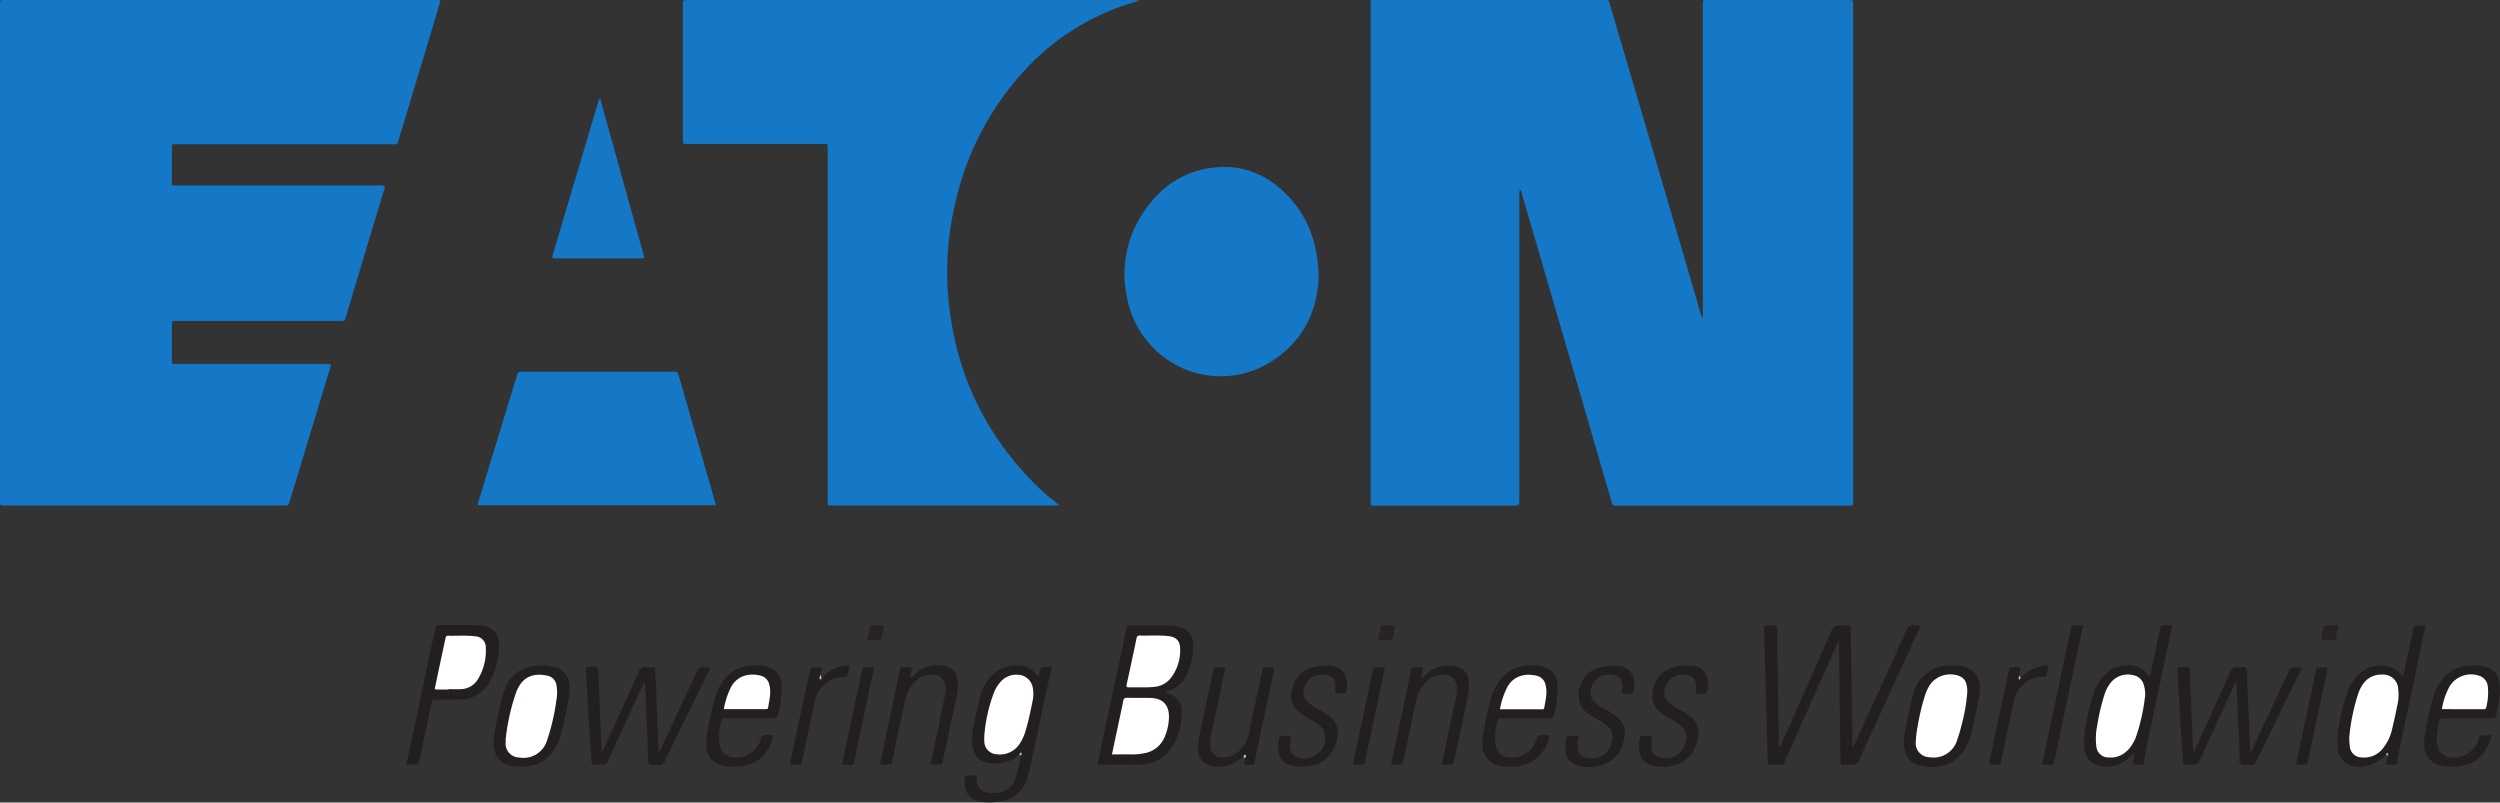
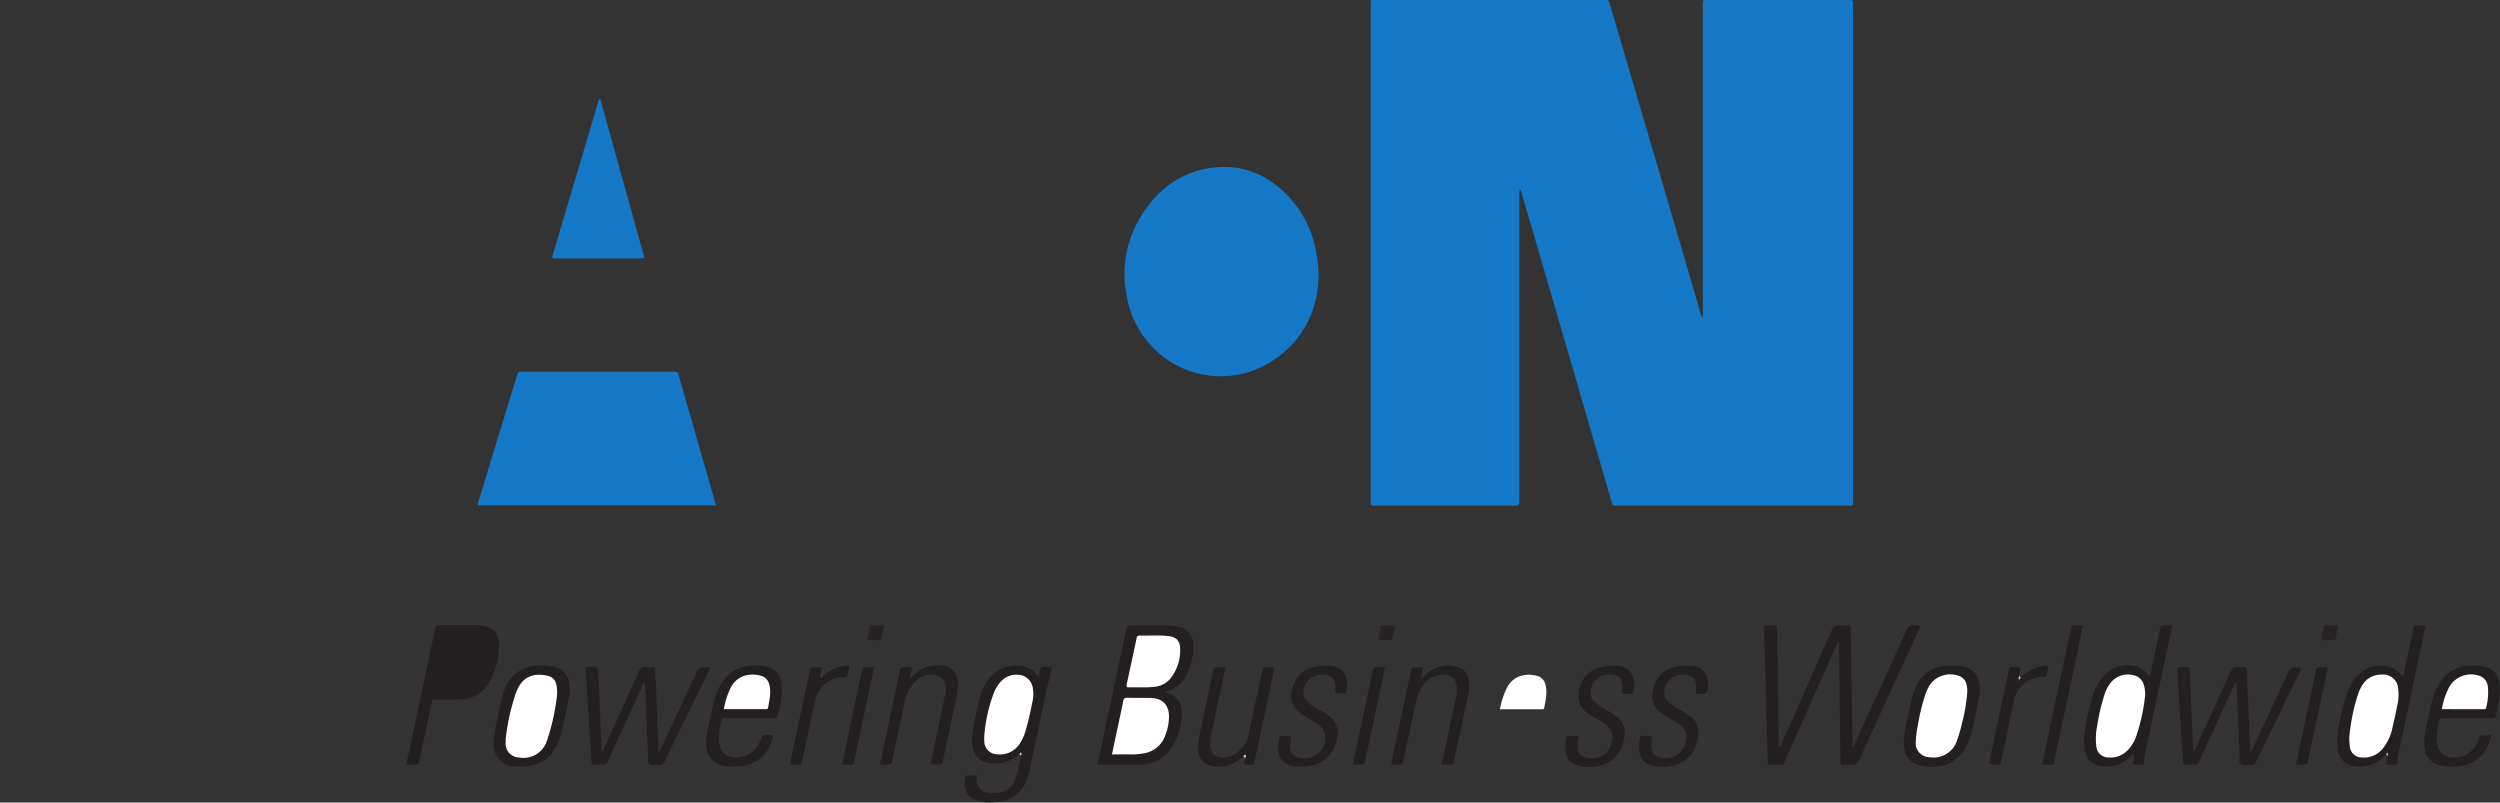
<svg xmlns="http://www.w3.org/2000/svg" viewBox="0 0 686.14 220.26">
  <rect x="0" y="0" width="686.14" height="220.26" fill="#333333" stroke="none" />
  <defs>
    <style>.cls-1{fill:#1478c7;}.cls-2{fill:#231f20;}.cls-3{fill:#272324;}.cls-4{fill:#c6c5c5;}.cls-5{fill:#c5c4c4;}.cls-6{fill:#a6a5a5;}.cls-7{fill:#d6d6d6;}.cls-8{fill:#cfcece;}.cls-9{fill:#fff;}</style>
  </defs>
  <g id="Layer_2" data-name="Layer 2">
    <g id="Layer_1-2" data-name="Layer 1">
      <path class="cls-1" d="M467.36,87.26V1.73c0-1.9-.23-1.72,1.69-1.72h38.36c1.16,0,1.16,0,1.18,1.12,0,.23,0,.46,0,.7V137c0,2,.28,1.78-1.75,1.78h-63c-1.22,0-1.23,0-1.57-1.21q-4.38-15-8.73-30-7.9-27.15-15.83-54.29a2,2,0,0,0-.65-1.36c0,.58-.07,1.05-.07,1.51v83.35c0,2,0,2-1.94,2h-37.8c-1,0-1,0-1.05-1.09,0-.23,0-.46,0-.69q0-67.56,0-135.12C376.19-.26,375.93,0,378,0h62.31c1.18,0,1.19,0,1.52,1.11l3,10.22Q455.63,48,466.38,84.71A6.72,6.72,0,0,0,467.36,87.26Z" />
-       <path class="cls-1" d="M120.91.16c-.71,2.38-1.39,4.67-2.08,7l-9.36,31c-.09.31-.2.62-.28.93a.67.67,0,0,1-.72.51H48.92c-2,0-1.73-.24-1.74,1.79,0,2.81,0,5.63,0,8.44,0,1.06,0,1.08,1.07,1.08h55.67a4.31,4.31,0,0,1,1.64.1,2.5,2.5,0,0,1-.28,1.48Q100.14,69.58,95,86.72c-.44,1.44-.2,1.37-1.89,1.37H48.88c-2,0-1.7-.07-1.7,1.71,0,2.91,0,5.81,0,8.72,0,1.44-.06,1.36,1.35,1.36H89.93c.27,0,.55,0,.88.05a13.42,13.42,0,0,1-.74,2.82q-5.26,17.4-10.55,34.8c-.36,1.17-.36,1.18-1.61,1.18H1.33a2.94,2.94,0,0,0-.42,0c-.77.11-1-.3-.9-1a5.23,5.23,0,0,0,0-.56Q0,69.43,0,1.66C0-.16-.13,0,1.64,0H119.35A4.06,4.06,0,0,1,120.91.16Z" />
-       <path class="cls-1" d="M312.52,0c-.4.5-.85.47-1.23.59a66.07,66.07,0,0,0-30,18.65A79.23,79.23,0,0,0,261.8,57.44a81,81,0,0,0-1.55,24q2.69,31.29,25.42,53c1.53,1.45,3.2,2.74,5,4.12a2.34,2.34,0,0,1-1.29.17H228.56c-.23,0-.46,0-.69,0-.56,0-.73-.25-.7-.76,0-.32,0-.64,0-1V41.33c0-2,.24-1.8-1.74-1.8H189.29c-.37,0-.74,0-1.11,0-.52,0-.77-.19-.75-.72,0-.28,0-.56,0-.83V1.56c0-1.55,0-1.55,1.46-1.55H312.52Z" />
      <path class="cls-1" d="M361.91,76c-.36,9.84-4.59,18.19-13.69,23.65a25.83,25.83,0,0,1-29.66-2.32,26.62,26.62,0,0,1-9.35-16.19,30.24,30.24,0,0,1,5.25-23.77c4-5.66,9.32-9.57,16.21-11,8.58-1.75,16,.64,22.17,6.75S361.74,66.81,361.91,76Z" />
      <path class="cls-1" d="M196.5,138.67H131.21c-.22-.5.06-.87.17-1.25q5.22-17.11,10.46-34.23c.36-1.18.37-1.19,1.6-1.19h41.25c1.27,0,1.28,0,1.62,1.15q5,17.34,9.95,34.67C196.32,138,196.38,138.26,196.5,138.67Z" />
      <path class="cls-1" d="M176.85,70.69a2.38,2.38,0,0,1-1.48.22H152.93c-1.5,0-1.51,0-1.09-1.4q6.14-20.68,12.3-41.35a1.58,1.58,0,0,1,.58-1.09Z" />
      <path class="cls-2" d="M488.52,205.05c.25-.53.49-1.06.73-1.59q6.78-15.3,13.54-30.6c.41-.93.88-1.38,1.93-1.25a12.3,12.3,0,0,0,2.35,0c.69-.05.87.25.86.88,0,1.06.06,2.12.07,3.18q.21,13.79.41,27.55c0,.49,0,1,0,1.7a2.37,2.37,0,0,0,.85-1.25c4.65-10.19,9.33-20.36,13.92-30.58.52-1.15,1.1-1.69,2.34-1.47a8.4,8.4,0,0,1,1.5.09,2.33,2.33,0,0,1-.44,1.29q-8.19,17.83-16.39,35.68c-.44.95-.93,1.34-1.95,1.22a18.81,18.81,0,0,0-2.49,0c-.47,0-.67-.2-.65-.67s0-.74,0-1.1l-.36-30.73c0-.36,0-.72,0-1.25a2.09,2.09,0,0,0-.8,1.23Q497,192.9,490.09,208.44c-.09.21-.21.41-.28.63a1,1,0,0,1-1.21.83c-.92-.06-1.84,0-2.77,0-.45,0-.69-.17-.68-.64,0-.28,0-.56,0-.83q-.48-17.79-1-35.56c0-1.22,0-1.22,1.14-1.24h1.11c1.28,0,1.32-.22,1.34,1.38q.22,14.75.44,29.48c0,.82,0,1.64,0,2.46Z" />
      <path class="cls-2" d="M319.64,190l1,.35a4.92,4.92,0,0,1,3.68,5A16.58,16.58,0,0,1,321,205.94a9.76,9.76,0,0,1-7.52,3.86c-4,.16-7.94.06-11.9.06a1.12,1.12,0,0,1-.33-.12q.86-4.1,1.72-8.21,3-14.07,6-28.13c.38-1.77.36-1.78,2.15-1.78,3.09,0,6.18,0,9.28,0a11.83,11.83,0,0,1,3.14.42,4.76,4.76,0,0,1,3.92,4.74,17.06,17.06,0,0,1-2.39,9.52,7.55,7.55,0,0,1-3.81,3.07Z" />
      <path class="cls-2" d="M631.56,183.24c.16.46-.14.75-.29,1.06-4,8.21-8,16.4-12,24.61-.35.71-.73,1.09-1.55,1s-2.15.38-2.79-.25-.21-1.75-.25-2.66q-.44-9.62-.85-19.22c0-.12-.05-.24-.09-.45-.48.22-.52.68-.67,1q-4.73,10.23-9.38,20.48c-.35.79-.74,1.18-1.62,1.08a11.42,11.42,0,0,0-1.94,0c-.67.05-1-.13-1-.89-.1-2.3-.3-4.6-.45-6.9q-.56-8.78-1.1-17.54c0-.28,0-.56,0-.83s.17-.59.57-.58c.87,0,1.89-.31,2.56.15s.3,1.46.34,2.22c.25,5.39.46,10.78.69,16.18.06,1.5.15,3,.24,4.65a3.6,3.6,0,0,0,.82-1.41c3.12-6.84,6.25-13.67,9.31-20.52.42-.93.87-1.42,1.92-1.28.81.1,1.85-.32,2.41.17s.24,1.57.28,2.38c.3,6.82.58,13.64.87,20.54.55-.14.57-.67.74-1,3.24-6.88,6.49-13.75,9.65-20.66.51-1.1,1.08-1.61,2.27-1.41A7.31,7.31,0,0,1,631.56,183.24Z" />
      <path class="cls-2" d="M165.14,206.39a4.33,4.33,0,0,0,.84-1.49c3.14-6.87,6.28-13.75,9.37-20.64.38-.85.8-1.25,1.75-1.13a10.37,10.37,0,0,0,1.93,0c.58,0,.81.19.82.79,0,1.62.14,3.23.21,4.84.23,5.8.45,11.61.68,17.51.55-.23.6-.74.77-1.11,3.24-6.88,6.49-13.76,9.66-20.66.47-1,1-1.57,2.15-1.37.48.09,1-.11,1.45.13.11.46-.18.75-.33,1.07-4,8.16-8,16.31-11.91,24.49a1.53,1.53,0,0,1-1.79,1.06c-.89-.13-2,.41-2.64-.25s-.18-1.68-.22-2.55q-.44-9.6-.85-19.21c0-.16.08-.37-.22-.51-.37.26-.44.74-.62,1.13-3.12,6.78-6.24,13.56-9.31,20.36a1.43,1.43,0,0,1-1.65,1,13,13,0,0,0-2.07,0c-.61,0-.78-.21-.81-.79-.12-2.21-.3-4.42-.44-6.62q-.57-9-1.13-18c0-.23,0-.46,0-.69-.05-.45.11-.64.6-.69,2.64-.27,2.74-.23,2.87,2.41.25,5.4.45,10.79.68,16.18C165,203.2,165.05,204.67,165.14,206.39Z" />
      <path class="cls-2" d="M279.78,207a9.79,9.79,0,0,1-7.51,2.53c-3.34-.24-5.21-2.11-5.44-5.46a19,19,0,0,1,.36-4.82c.47-2.4,1-4.78,1.56-7.16a17.22,17.22,0,0,1,1.77-4.49,9.62,9.62,0,0,1,9.63-4.92A6.21,6.21,0,0,1,285,186c.14-.69.31-1.38.43-2.07s.35-1,1.08-.92,1.38,0,2,0c.32.47,0,.8-.05,1.13-2,8.52-3.69,17.12-5.56,25.67a31,31,0,0,1-1.06,4,8.76,8.76,0,0,1-7.08,6.07,15.64,15.64,0,0,1-5.5.15c-4.07-.71-4.92-3.84-4.37-6.59.09-.44.26-.65.72-.64.82,0,1.65,0,2.53,0,0,.29,0,.46-.06.64a3.39,3.39,0,0,0,3.21,4.12,10.83,10.83,0,0,0,2.9-.05,5.18,5.18,0,0,0,4.25-3.34,31.39,31.39,0,0,0,1.74-6.81C280.25,207.07,280.16,206.91,279.78,207Z" />
      <path class="cls-2" d="M654.86,207.05a10,10,0,0,1-5.37,3.21,9.39,9.39,0,0,1-3.3.07,5.19,5.19,0,0,1-4.61-5.09,23.33,23.33,0,0,1,.52-6.87,43.62,43.62,0,0,1,2.5-9.18,14.21,14.21,0,0,1,2-3.3A8.86,8.86,0,0,1,655.8,183a7,7,0,0,1,3.71,2.87c.42-1.94.8-3.66,1.17-5.39.56-2.61,1.14-5.22,1.65-7.84.14-.75.43-1,1.17-1a13,13,0,0,1,2.19.12c-.42,2-.82,3.94-1.24,5.91q-3,14.4-6.09,28.79a27.72,27.72,0,0,0-.41,2.88c-.05.41-.22.56-.61.55h-2.4a20.88,20.88,0,0,1,.24-2.23C655.28,207.34,655.49,207,654.86,207.05Z" />
      <path class="cls-2" d="M590,185.84c1-4.54,1.89-8.81,2.81-13.09.24-1.11.25-1.11,1.42-1.11.51,0,1,0,1.53,0a1.81,1.81,0,0,1,.36.09c-.17,1.53-.58,3-.9,4.52q-3.17,15-6.35,30a25.1,25.1,0,0,0-.41,2.87c0,.51-.22.74-.75.72-.73,0-1.46,0-2.27,0-.14-1,.41-2,.23-3.13l-1.08,1a9,9,0,0,1-7.32,2.62,5.22,5.22,0,0,1-5.16-4.84,19.29,19.29,0,0,1,.25-5.92,55.54,55.54,0,0,1,2.24-9.26,14.66,14.66,0,0,1,2.54-4.57,8.85,8.85,0,0,1,9.11-2.87A7.05,7.05,0,0,1,590,185.84Z" />
      <path class="cls-2" d="M111.49,209.88l3-14q2.43-11.47,4.88-23c.28-1.31.29-1.32,1.55-1.31h9.68a10.81,10.81,0,0,1,2.2.23,4.72,4.72,0,0,1,4.14,4.8,20.32,20.32,0,0,1-2.35,10.11,9.33,9.33,0,0,1-8.6,5.3c-2,.07-4.06,0-6.09,0-1.23,0-1.23,0-1.49,1.22q-1.64,7.71-3.28,15.4c-.24,1.15-.26,1.15-1.39,1.15Z" />
      <path class="cls-2" d="M683.84,201.76c-1.64,6.75-6.06,8.57-10.33,8.66a12.63,12.63,0,0,1-4-.4,5.53,5.53,0,0,1-4.13-5.15,15.14,15.14,0,0,1,.33-4.4c.52-2.48,1-4.95,1.62-7.42a17.46,17.46,0,0,1,2-5.14,10,10,0,0,1,8.85-5.26,13.21,13.21,0,0,1,3.71.3,5.12,5.12,0,0,1,4.09,4.34,16.08,16.08,0,0,1-.16,5.09c-.19,1.32-.55,2.62-.73,3.94-.11.76-.48.86-1.12.85-2,0-4,0-6,0-2.49,0-5,0-7.47,0-.65,0-1,.15-1.11.87-.37,2.08-.91,4.14-.48,6.29a4,4,0,0,0,4.1,3.58,7,7,0,0,0,7.25-5c.35-1.08.35-1.08,1.49-1.09Z" />
      <path class="cls-2" d="M212.25,201.86c-1.08,5.14-4.7,8.28-9.76,8.53-.73,0-1.47,0-2.21,0-4.49-.22-6.82-2.9-6.43-7.35a31.44,31.44,0,0,1,.68-4.09c.54-2.42.94-4.88,1.66-7.27a15.47,15.47,0,0,1,2.47-5.06,9.76,9.76,0,0,1,7.45-3.95,13,13,0,0,1,4.4.31,5.07,5.07,0,0,1,4,4.72,24.34,24.34,0,0,1-.68,7.27c-.44,2.19-.46,2.18-2.66,2.18h-12c-1,0-1,0-1.25,1a18.88,18.88,0,0,0-.6,4.79,7.55,7.55,0,0,0,.24,1.77,4,4,0,0,0,3.89,3.14,6.94,6.94,0,0,0,7.31-4.92c.41-1.19.41-1.2,1.69-1.19A6.9,6.9,0,0,1,212.25,201.86Z" />
-       <path class="cls-2" d="M425.25,201.76a10,10,0,0,1-9.27,8.6,14.14,14.14,0,0,1-4.54-.23,5.52,5.52,0,0,1-4.52-5.09,10.79,10.79,0,0,1,.1-3.31c.63-3.39,1.26-6.79,2.21-10.12a14.56,14.56,0,0,1,2.67-5.26,9.74,9.74,0,0,1,7.17-3.67,13.59,13.59,0,0,1,4.4.29,5.07,5.07,0,0,1,4,4.69,24,24,0,0,1-.68,7.4c-.42,2.11-.45,2.1-2.58,2.1h-12c-1.1,0-1.11,0-1.33,1.09a19.62,19.62,0,0,0-.59,4.65,7.55,7.55,0,0,0,.24,1.77,3.94,3.94,0,0,0,3.83,3.2A7,7,0,0,0,421.7,203c.44-1.24.44-1.24,1.79-1.25Z" />
      <path class="cls-2" d="M535.94,182.69a9.11,9.11,0,0,1,4.31.74,5.14,5.14,0,0,1,3,4,10.38,10.38,0,0,1-.07,3.85c-.66,3.38-1.32,6.77-2.2,10.11a16,16,0,0,1-1.63,4,9.67,9.67,0,0,1-7.82,5,12.81,12.81,0,0,1-4.53-.25,5.4,5.4,0,0,1-4.3-4.5,13.48,13.48,0,0,1,.16-5.22c.54-2.84,1.19-5.67,1.8-8.5a15.41,15.41,0,0,1,1.27-3.64,9.74,9.74,0,0,1,8.47-5.55C534.93,182.65,535.44,182.69,535.94,182.69Z" />
      <path class="cls-2" d="M142.85,210.43a14.49,14.49,0,0,1-2.41-.22,5.65,5.65,0,0,1-4.9-5.79,16.32,16.32,0,0,1,.33-4.13c.58-2.88,1.22-5.76,1.85-8.63a15.05,15.05,0,0,1,1.08-3.13,9.64,9.64,0,0,1,8.29-5.8,13.44,13.44,0,0,1,4.81.23,5.4,5.4,0,0,1,4.44,5.41,13.52,13.52,0,0,1-.23,3.3c-.64,3.11-1.23,6.23-2,9.31a20.48,20.48,0,0,1-.87,2.61C151.26,208.25,148,210.43,142.85,210.43Z" />
      <path class="cls-2" d="M255.41,209.78c.35-1.65.69-3.26,1-4.87q1.51-7.17,3-14.33a5.94,5.94,0,0,0,0-2.75,3.21,3.21,0,0,0-3.12-2.64,6.42,6.42,0,0,0-5.87,2.74,12.27,12.27,0,0,0-2.17,5q-1.68,7.83-3.33,15.68c-.26,1.23-.26,1.24-1.49,1.23a6.09,6.09,0,0,1-1.76-.08,1,1,0,0,1,0-.81q2.63-12.37,5.26-24.74c.23-1.08.23-1.09,1.33-1.1l1.66,0a1.36,1.36,0,0,1,.3.15c.06,1-.41,1.84-.46,2.89.57-.18.85-.66,1.22-1a9.14,9.14,0,0,1,7.34-2.54c2.94.31,4.58,2,4.63,5a25.8,25.8,0,0,1-.88,5.73c-1.07,5.14-2.18,10.27-3.28,15.41-.22,1.05-.22,1.07-1.34,1.06A7.91,7.91,0,0,1,255.41,209.78Z" />
      <path class="cls-2" d="M395.67,209.88c1.07-5,2.09-9.85,3.11-14.67.29-1.35.59-2.7.87-4.05a9.08,9.08,0,0,0,.15-2.75,3.28,3.28,0,0,0-3.32-3.23,6.42,6.42,0,0,0-5.82,2.83,11.56,11.56,0,0,0-2,4.52q-1.74,8-3.45,16.08c-.28,1.27-.29,1.28-1.58,1.27a4.6,4.6,0,0,1-1.83-.14q1.21-5.75,2.44-11.48c1-4.73,2-9.46,3-14.2.14-.67.36-1,1.06-.92a14.91,14.91,0,0,1,2.27.11c-.19,1-.36,1.92-.56,3a7.23,7.23,0,0,0,1.45-1.2,8.69,8.69,0,0,1,8.34-2.1,4.19,4.19,0,0,1,3.34,3.92,14.05,14.05,0,0,1-.39,4.66q-1.8,8.52-3.61,17a7.73,7.73,0,0,0-.19.8c0,.43-.3.53-.66.52Z" />
      <path class="cls-2" d="M341.27,207.59a11.56,11.56,0,0,1-4.93,2.65,9.09,9.09,0,0,1-3.71,0,4.46,4.46,0,0,1-3.77-4.33,13.6,13.6,0,0,1,.33-4.12q1.86-8.79,3.76-17.57c.23-1.08.24-1.08,1.31-1.09.64,0,1.28,0,2.06,0-.42,2-.81,3.9-1.2,5.77-.92,4.33-1.82,8.66-2.76,13a10,10,0,0,0-.17,2.89,3.08,3.08,0,0,0,3.36,3.1,6.66,6.66,0,0,0,5.1-2.38,8.55,8.55,0,0,0,2.11-4.13q1.75-8.46,3.59-16.9c.35-1.63.22-1.3,1.69-1.33.5,0,1,0,1.46,0,.34.41.15.78.08,1.11q-2.59,12.31-5.23,24.61c-.21,1-.22,1-1.25,1a4.21,4.21,0,0,1-1.65-.12l.21-1.5C341.7,207.94,341.94,207.51,341.27,207.59Z" />
      <path class="cls-2" d="M433.22,202a13.44,13.44,0,0,0-.24,3.2,2.71,2.71,0,0,0,2.32,2.71c3.57.7,6.54-.79,7.2-4.92a4,4,0,0,0-1.32-3.73,13.85,13.85,0,0,0-2.75-1.86,20.66,20.66,0,0,1-3.12-2,5.47,5.47,0,0,1-2.07-4.61,7.89,7.89,0,0,1,6.55-7.8,14.54,14.54,0,0,1,4.41-.22,4.44,4.44,0,0,1,4.23,3.89,8.13,8.13,0,0,1-.08,3c-.09.47-.25.76-.79.72-.73-.06-1.6.27-2.16-.14s-.09-1.28-.12-2c-.07-1.94-.9-2.87-2.83-3.06a5.1,5.1,0,0,0-5.58,3.14A3.83,3.83,0,0,0,438,193a14.7,14.7,0,0,0,2.67,1.73,22.82,22.82,0,0,1,2.82,1.75,5.7,5.7,0,0,1,2.33,5.95c-.52,2.9-1.73,5.37-4.42,6.83a11,11,0,0,1-8.59.72,4.19,4.19,0,0,1-3.11-4,11.1,11.1,0,0,1,.2-3.3c.11-.51.33-.7.83-.68C431.49,202,432.27,202,433.22,202Z" />
      <path class="cls-2" d="M453.48,202.11a11.34,11.34,0,0,0-.26,2.93,2.79,2.79,0,0,0,2.6,2.89,5.61,5.61,0,0,0,7-5.36,3.94,3.94,0,0,0-1.39-3.32,14.58,14.58,0,0,0-2.74-1.87,21.49,21.49,0,0,1-3.13-2,5.43,5.43,0,0,1-2.07-4.75c.22-3.21,1.88-6.73,6.55-7.67a14.58,14.58,0,0,1,4.27-.23,4.51,4.51,0,0,1,4.43,4.59c0,.18,0,.37,0,.55,0,2.48-.33,2.78-2.75,2.52-.49-.06-.62-.27-.56-.72a7.54,7.54,0,0,0,0-2.07,2.46,2.46,0,0,0-1.83-2.18A5.19,5.19,0,0,0,457,188.6a3.76,3.76,0,0,0,1.1,4.27,13.37,13.37,0,0,0,2.65,1.75,22.15,22.15,0,0,1,2.94,1.82,5.72,5.72,0,0,1,2.32,6.08c-.56,2.85-1.77,5.27-4.4,6.7a11.1,11.1,0,0,1-8.6.72,4.22,4.22,0,0,1-3.11-4,10.46,10.46,0,0,1,.21-3.3c.07-.34.11-.67.54-.67A12,12,0,0,1,453.48,202.11Z" />
      <path class="cls-2" d="M363.85,182.7c4.33-.12,6.27,2,5.77,6.36-.15,1.27-.15,1.27-1.39,1.29h-.14c-1.64,0-1.64,0-1.59-1.63.07-2.42-.94-3.49-3.36-3.55a5,5,0,0,0-5.23,3.65,3.74,3.74,0,0,0,1.14,4,13.06,13.06,0,0,0,2.64,1.76,26.66,26.66,0,0,1,3.05,1.89,5.75,5.75,0,0,1,2.3,5.85c-.76,5-4.23,8-9.32,8.08A10.72,10.72,0,0,1,354,210a4.3,4.3,0,0,1-3.08-3.55,11.61,11.61,0,0,1,.12-3.72c.06-.47.28-.77.81-.72a.57.57,0,0,0,.13,0c.74.05,1.63-.29,2.16.14s0,1.28-.05,1.95c-.16,2.5.83,3.72,3.32,4a5.61,5.61,0,0,0,6.33-5.87,4,4,0,0,0-1.49-3,15,15,0,0,0-2.75-1.84,18.78,18.78,0,0,1-3-2,5.55,5.55,0,0,1-2-5.55c.77-4.32,3.5-6.76,8-7.1C362.93,182.67,363.39,182.7,363.85,182.7Z" />
      <path class="cls-2" d="M571.7,171.62c-.65,3.1-1.26,6-1.88,9q-3,14.13-6,28.25c-.22,1-.23,1.06-1.33,1a6.71,6.71,0,0,1-2-.12c.51-2.39,1-4.76,1.51-7.14q3.1-14.67,6.24-29.33c.44-2,0-1.61,2.09-1.66C570.68,171.61,571.09,171.62,571.7,171.62Z" />
      <path class="cls-2" d="M554.6,186a11,11,0,0,1,5.7-3.2,5.16,5.16,0,0,1,1.86-.1,13.1,13.1,0,0,1-.44,2.65c-.05.32-.29.43-.61.43a10.29,10.29,0,0,0-1.24,0,8.2,8.2,0,0,0-7.17,6.71c-.6,2.65-1.13,5.31-1.69,8s-1.13,5.5-1.75,8.24c-.29,1.24,0,1.11-1.43,1.11a6.23,6.23,0,0,1-1.86-.1,39.62,39.62,0,0,1,.95-5c1.42-6.81,2.89-13.6,4.34-20.4.27-1.25.26-1.25,1.47-1.26,1.92,0,1.92,0,1.59,1.85,0,.13,0,.27,0,.41C554.16,186,554.16,186,554.6,186Z" />
      <path class="cls-2" d="M225.53,186a11.11,11.11,0,0,1,5.57-3.17,6.88,6.88,0,0,1,1.83-.16c.28.2.16.39.13.55a6.87,6.87,0,0,1-.54,2.27c-.41.67-1.35.26-2.05.39a8.22,8.22,0,0,0-6.85,6.72c-.58,2.61-1.12,5.22-1.67,7.84l-1.74,8.25c-.25,1.18-.26,1.19-1.52,1.18a5.85,5.85,0,0,1-1.88-.12c.35-1.71.69-3.41,1.05-5.11q2.16-10.14,4.34-20.27c.26-1.22.26-1.22,1.49-1.23h1.77c.17.79-.26,1.37-.21,2C225,185.86,225.06,185.92,225.53,186Z" />
      <path class="cls-2" d="M371.29,209.79c.73-3.42,1.44-6.78,2.16-10.15,1.1-5.18,2.22-10.35,3.29-15.53.15-.75.42-1,1.17-1s1.36,0,2.2,0c-.32,1.57-.6,3-.9,4.41q-2.2,10.4-4.42,20.79a8.4,8.4,0,0,0-.21.94c0,.39-.21.6-.61.59A16.26,16.26,0,0,1,371.29,209.79Z" />
      <path class="cls-2" d="M239.9,183.15c-.84,4-1.64,7.7-2.43,11.44-1,4.77-2.05,9.55-3,14.34-.15.73-.41,1-1.16,1s-1.37,0-2.21,0c.32-1.59.61-3.06.92-4.53q2.2-10.35,4.4-20.69c.33-1.52.32-1.52,2-1.52Z" />
      <path class="cls-2" d="M630.14,209.89c.55-2.64,1.07-5.11,1.59-7.58l3.75-17.56a5.8,5.8,0,0,0,.16-.81c.06-.64.41-.84,1-.8s1.37,0,2,0a1.45,1.45,0,0,1,0,1.25q-2.6,12.22-5.2,24.45c-.22,1-.22,1-1.24,1Z" />
      <path class="cls-3" d="M238,175.57l.7-3.39c.07-.34.24-.58.65-.56a29.71,29.71,0,0,1,3.37.09c-.25,1.16-.49,2.27-.72,3.38-.07.35-.22.59-.63.58A24.24,24.24,0,0,1,238,175.57Z" />
      <path class="cls-3" d="M641.81,171.62c-.26,1.22-.51,2.24-.7,3.28-.09.53-.28.81-.87.78-1,0-2,0-3.07,0a20.88,20.88,0,0,1,.61-3.58c.06-.39.36-.47.72-.47Z" />
      <path class="cls-3" d="M382.92,171.72c-.24,1.16-.46,2.27-.7,3.39-.07.34-.24.58-.65.56a22.84,22.84,0,0,1-3.37-.11c.26-1.17.5-2.27.73-3.38.07-.37.22-.58.62-.56A27.62,27.62,0,0,1,382.92,171.72Z" />
-       <path class="cls-4" d="M225.53,186c-.06.22-.16.46-.41.45s-.16-.26-.15-.42a1.37,1.37,0,0,1,.28-.87C225.37,185.44,225.18,185.82,225.53,186Z" />
+       <path class="cls-4" d="M225.53,186s-.16-.26-.15-.42a1.37,1.37,0,0,1,.28-.87C225.37,185.44,225.18,185.82,225.53,186Z" />
      <path class="cls-5" d="M554.6,186c-.06.23-.18.5-.42.45s-.15-.38-.11-.57a1.91,1.91,0,0,1,.21-.49C554.38,185.62,554.34,185.9,554.6,186Z" />
      <path class="cls-6" d="M654.86,207.05c0-.25.22-.43.45-.36s.13.31.08.48a5,5,0,0,1-.21.48C655.07,207.45,655.16,207.15,654.86,207.05Z" />
      <path class="cls-7" d="M341.27,207.59c.12-.24.29-.51.56-.4s.09.4,0,.61a2.67,2.67,0,0,1-.2.46C341.56,208,341.56,207.72,341.27,207.59Z" />
      <path class="cls-8" d="M279.78,207c.09-.25.31-.56.5-.41s.11.55-.12.79Z" />
      <path class="cls-9" d="M305.18,207.06l1.24-5.86c.62-2.93,1.27-5.85,1.85-8.78.13-.68.37-.92,1.06-.91,2.17.05,4.34,0,6.5.05,3.27.09,5,1.9,5,5.16a14.3,14.3,0,0,1-1.06,5.25,7.43,7.43,0,0,1-5.94,4.8,16.2,16.2,0,0,1-3,.29C309,207,307.19,207.06,305.18,207.06Z" />
      <path class="cls-9" d="M313.31,188.65h-3.26c-.9,0-1-.09-.78-1,.47-2.25,1-4.5,1.45-6.75.4-1.88.83-3.77,1.2-5.67.11-.53.28-.82.87-.8,2.63.08,5.26-.15,7.88.15,2.18.24,3.22,1.34,3.23,3.54a12.43,12.43,0,0,1-2.49,7.88,6.5,6.5,0,0,1-4.45,2.5A31,31,0,0,1,313.31,188.65Z" />
      <path class="cls-9" d="M270.14,202.05A42.48,42.48,0,0,1,272.83,190a9.86,9.86,0,0,1,1.74-2.81,5.73,5.73,0,0,1,4.81-2,4.25,4.25,0,0,1,4.06,3.51,9.42,9.42,0,0,1-.07,3.85c-.54,2.66-1.09,5.32-1.87,7.93a12.57,12.57,0,0,1-1.64,3.64,6.44,6.44,0,0,1-6.19,2.9,3.58,3.58,0,0,1-3.52-3.58C270.11,203,270.14,202.51,270.14,202.05Z" />
      <path class="cls-9" d="M644.76,202.53a54,54,0,0,1,2.46-12.13,10,10,0,0,1,1.06-2.25,6,6,0,0,1,5.42-3,4.12,4.12,0,0,1,4.5,4.07,11.94,11.94,0,0,1-.09,3.58c-.48,2.44-1,4.88-1.58,7.3A12.7,12.7,0,0,1,654.3,205a6.53,6.53,0,0,1-6.07,2.88,3.26,3.26,0,0,1-3.31-3.1C644.8,204,644.81,203.21,644.76,202.53Z" />
      <path class="cls-9" d="M588.75,190.86a52.74,52.74,0,0,1-2.62,11.69,13.36,13.36,0,0,1-1.13,2.06,7.16,7.16,0,0,1-1.45,1.66,6.21,6.21,0,0,1-4.7,1.62,3.33,3.33,0,0,1-3.51-3.21,17.16,17.16,0,0,1,.27-5.63,54.53,54.53,0,0,1,2-8.47,9.82,9.82,0,0,1,1.66-3.17,6,6,0,0,1,6.34-2.07,3.62,3.62,0,0,1,2.77,2.64A8.68,8.68,0,0,1,588.75,190.86Z" />
-       <path class="cls-9" d="M123.08,189.24c-1,0-1.93,0-2.9,0s-.88,0-.71-.88c.45-2.22.92-4.42,1.39-6.63s.92-4.22,1.36-6.34c.1-.47.13-.92.79-.91,2.44.07,4.89-.15,7.32.16a3,3,0,0,1,3,3.15,15,15,0,0,1-2,8.35,5.62,5.62,0,0,1-4.82,3c-1.15.05-2.31,0-3.46,0Z" />
      <path class="cls-9" d="M670.2,194.63a19.16,19.16,0,0,1,2.1-6.24,6.89,6.89,0,0,1,8.17-2.91,3.41,3.41,0,0,1,2.33,3,15.66,15.66,0,0,1-.44,5.62c-.08.37-.23.55-.63.55Z" />
      <path class="cls-9" d="M198.66,194.63a21.89,21.89,0,0,1,1.9-5.91c1.86-3.58,5.47-4,8.26-3.26a3.12,3.12,0,0,1,2.26,2.23c.67,2.21.09,4.38-.28,6.55-.08.44-.46.39-.78.39H198.66Z" />
      <path class="cls-9" d="M411.66,194.63a22.43,22.43,0,0,1,2-6c1.92-3.54,5.57-3.84,8.21-3.13a3.15,3.15,0,0,1,2.25,2.24c.65,2.21.09,4.38-.3,6.55-.07.44-.46.38-.78.38H411.66Z" />
      <path class="cls-9" d="M539.93,190a48.3,48.3,0,0,1-1.49,8.69,46.37,46.37,0,0,1-1.31,4.5,6.76,6.76,0,0,1-7.59,4.63,3.84,3.84,0,0,1-3.74-4.27,26.9,26.9,0,0,1,.55-4.38,57.22,57.22,0,0,1,1.94-8.18,11.91,11.91,0,0,1,1.61-3.35,6.9,6.9,0,0,1,8.08-2,3.08,3.08,0,0,1,1.66,1.94A7.55,7.55,0,0,1,539.93,190Z" />
      <path class="cls-9" d="M138.79,202.82A58.43,58.43,0,0,1,141.66,190a11.47,11.47,0,0,1,.51-1.13c1.47-3,4.2-4.3,8.17-3.4a3.08,3.08,0,0,1,2.38,2.58,10.92,10.92,0,0,1,0,4,58.17,58.17,0,0,1-2.62,11.27,6.74,6.74,0,0,1-7.61,4.58,3.78,3.78,0,0,1-3.7-4.16Z" />
    </g>
  </g>
</svg>